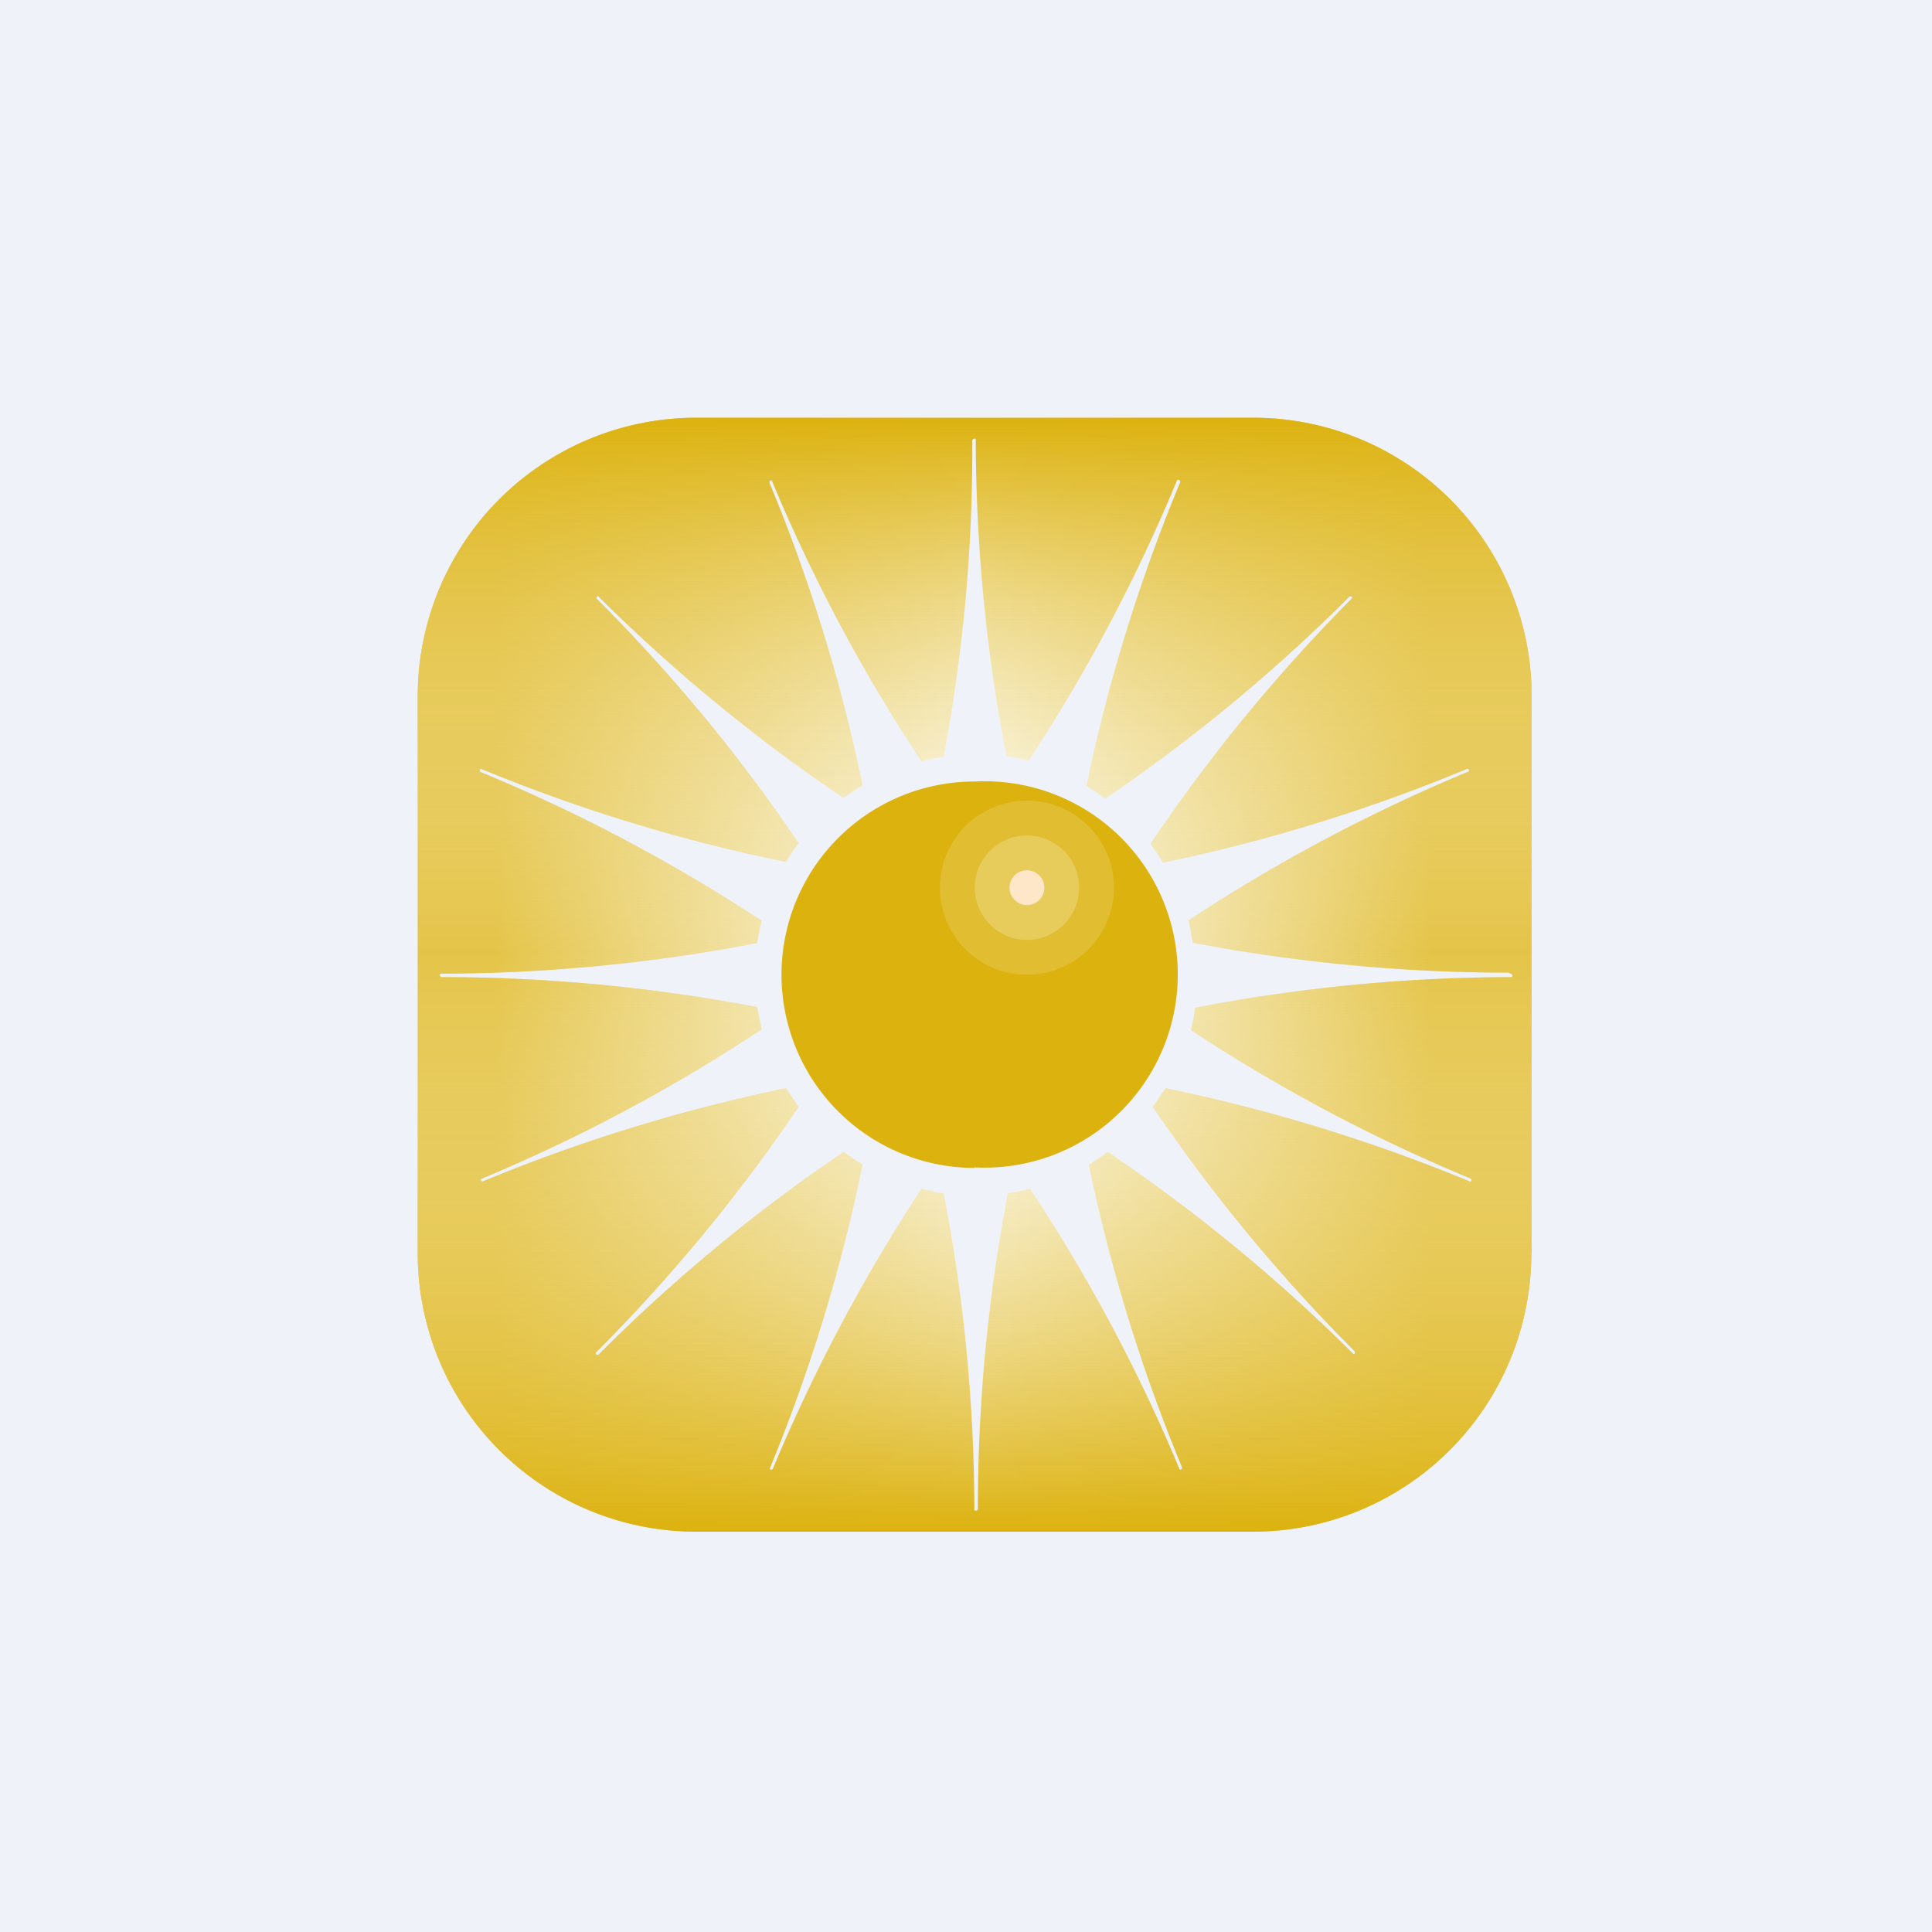
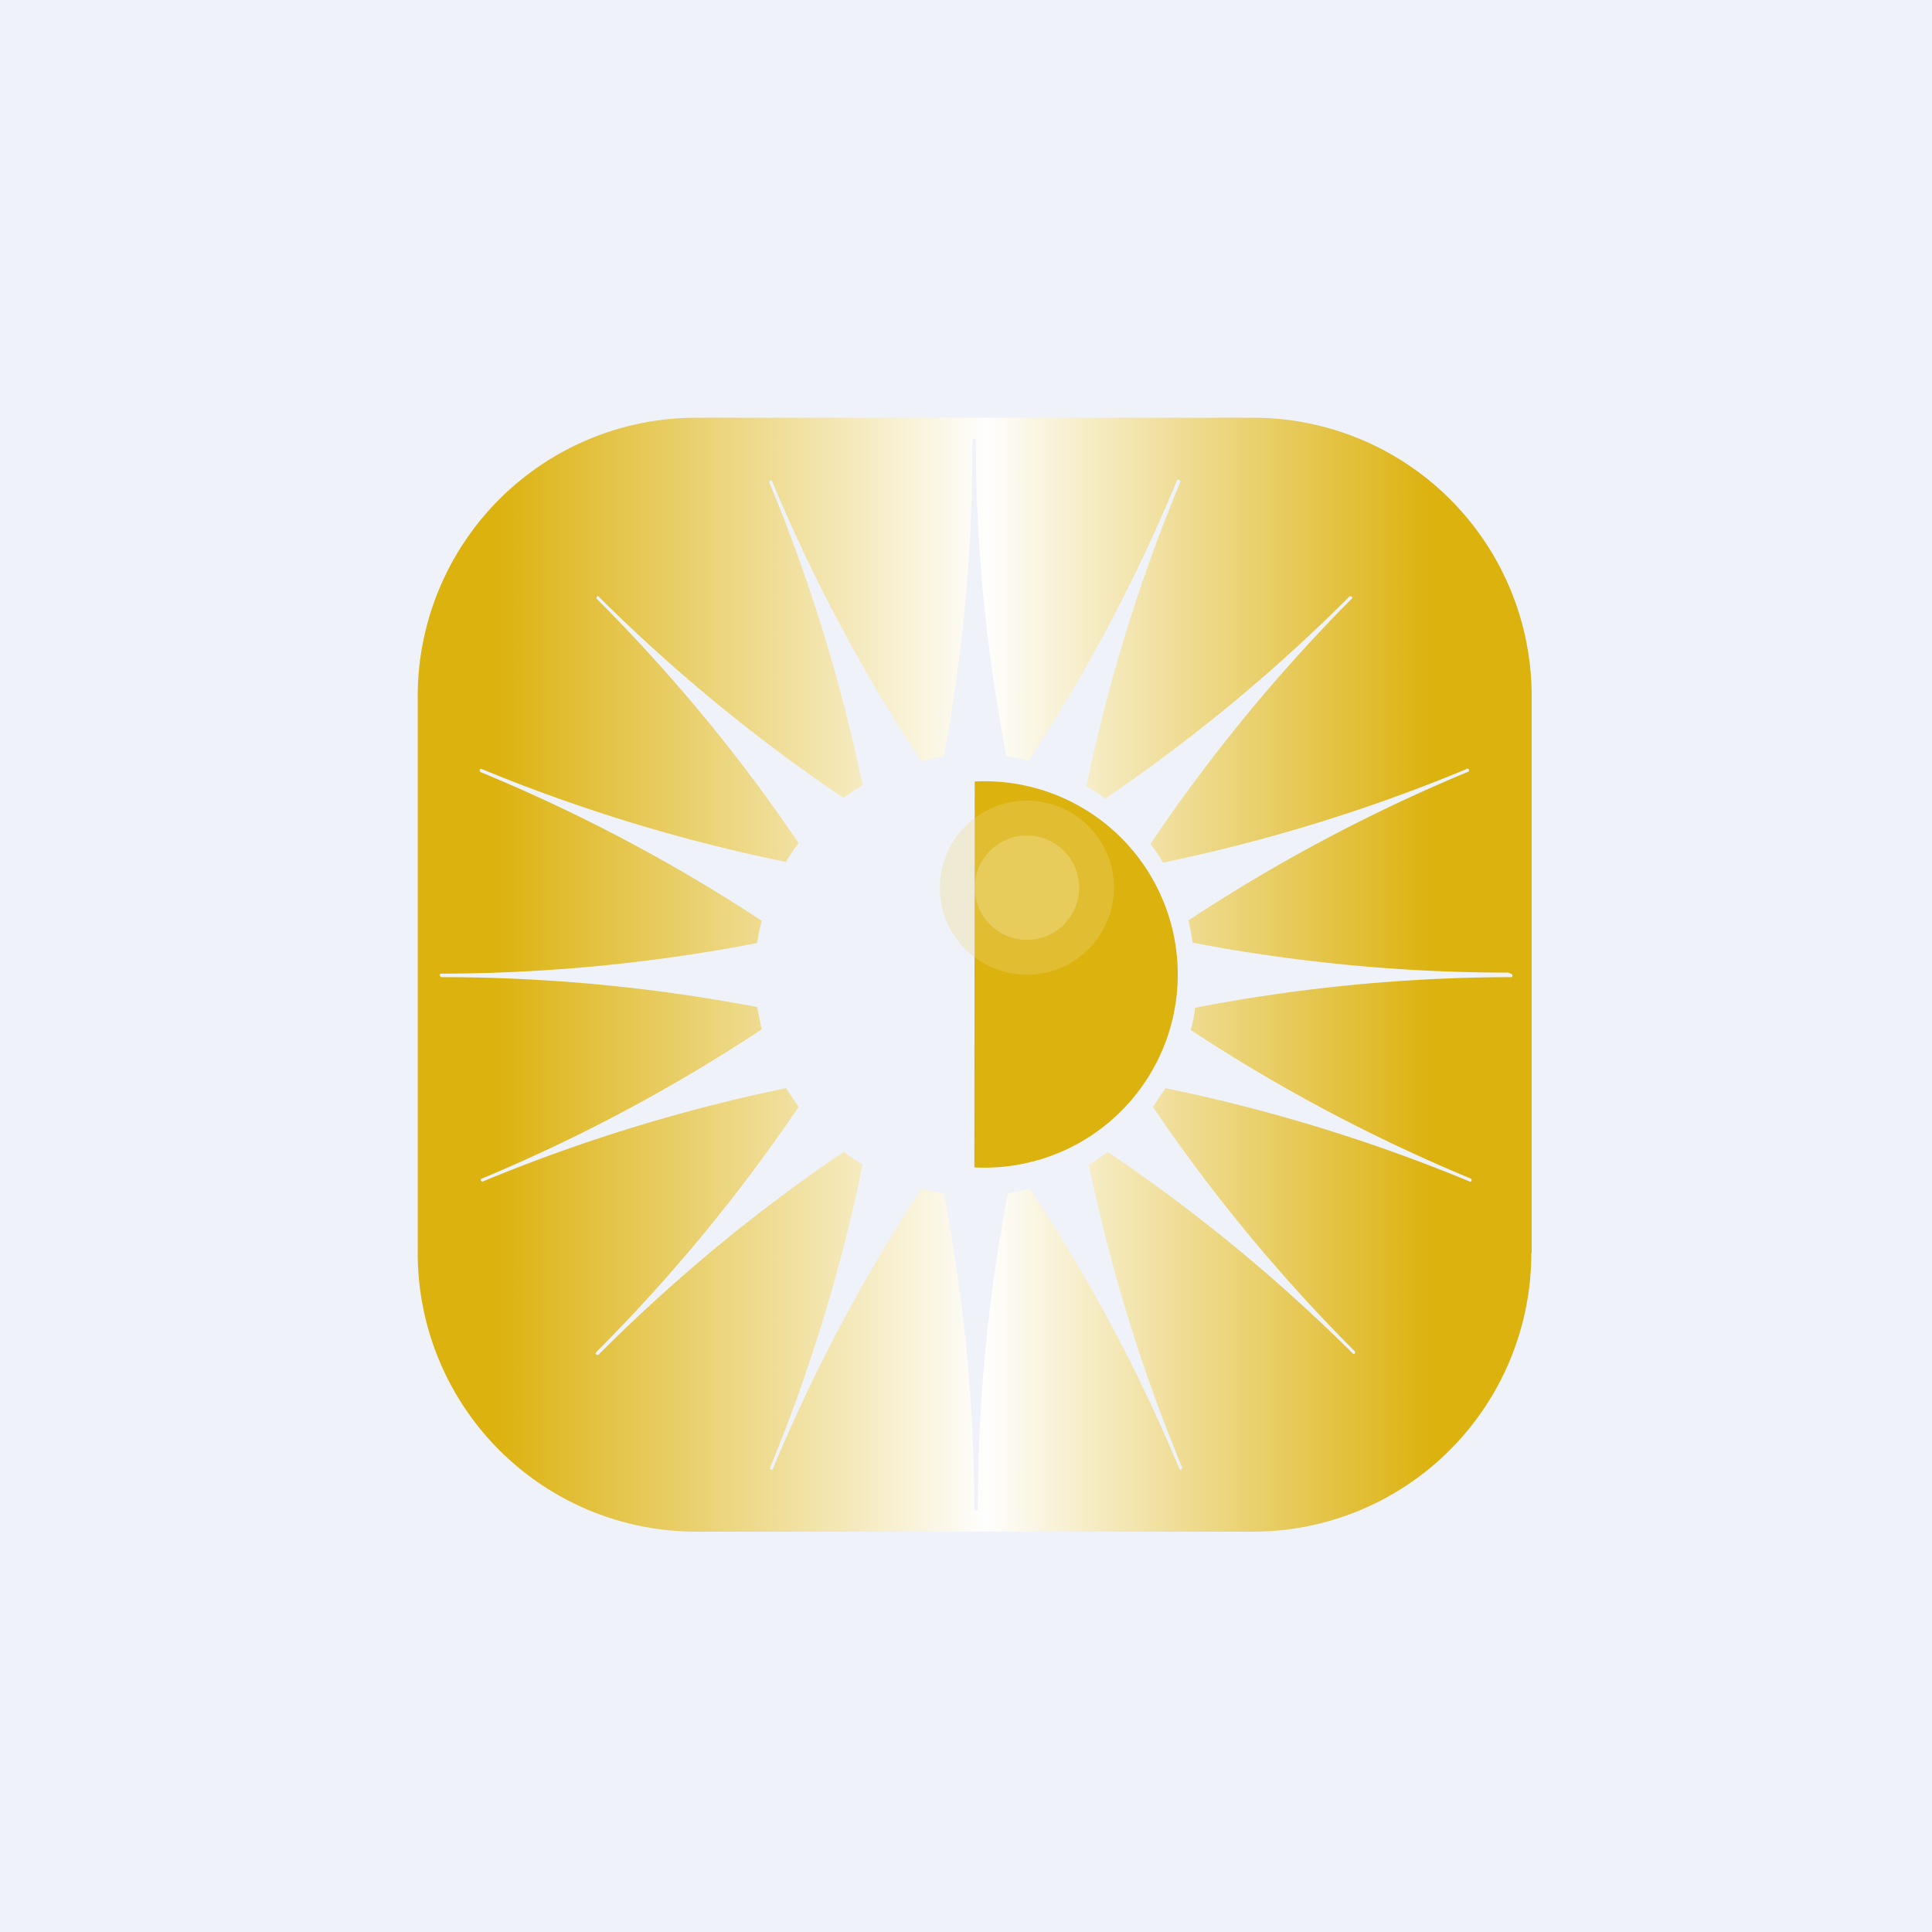
<svg xmlns="http://www.w3.org/2000/svg" viewBox="0 0 55.5 55.5">
  <path fill="#EFF2F8" d="M0 0h55.5v55.5H0Z" />
  <path fill="url(#b)" d="M43.99 35.985A8 8 0 0 1 36 44H20a8 8 0 0 1-8-8V20a8 8 0 0 1 8-8h16a8 8 0 0 1 8 8v16Zm-.66-8.045c-3.04 0-6.08-.29-9.07-.86a6.33 6.33 0 0 0-.12-.64 48.16 48.16 0 0 1 8.06-4.28v-.04a.05.05 0 0 0-.05-.04.05.05 0 0 0-.04.02 48.24 48.24 0 0 1-8.7 2.68 6.23 6.23 0 0 0-.36-.54 48.16 48.16 0 0 1 5.8-7.06.06.06 0 0 0-.04-.05h-.04a48.15 48.15 0 0 1-7.02 5.81 6.44 6.44 0 0 0-.54-.36 48.24 48.24 0 0 1 2.7-8.74l-.02-.04a.05.05 0 0 0-.08 0 48.2 48.2 0 0 1-4.26 8.05c-.21-.05-.43-.1-.64-.13a48.21 48.21 0 0 1-.88-9.1.06.06 0 0 0-.04-.02.06.06 0 0 0-.04.02.06.06 0 0 0-.02.04c.02 3.05-.26 6.09-.82 9.08-.22.03-.43.07-.64.13a48.2 48.2 0 0 1-4.3-8.07h-.03a.06.06 0 0 0-.04.06 48.2 48.2 0 0 1 2.68 8.7 6.3 6.3 0 0 0-.55.36 48.2 48.2 0 0 1-7.05-5.8.06.06 0 0 0-.04.08c2.15 2.15 4.1 4.5 5.8 7.02-.13.17-.25.35-.36.54a48.2 48.2 0 0 1-8.77-2.68.06.06 0 0 0-.03.06.06.06 0 0 0 .05.05c2.81 1.16 5.51 2.59 8.05 4.26-.05.21-.1.43-.13.64a48.2 48.2 0 0 1-9.1.88.06.06 0 0 0 .04.1c3.04 0 6.08.29 9.06.86l.13.64a48.21 48.21 0 0 1-8.07 4.3v.04a.06.06 0 0 0 .06.03 48.17 48.17 0 0 1 8.71-2.68l.36.54a48.24 48.24 0 0 1-5.83 7.06.06.06 0 0 0 .02.05.06.06 0 0 0 .09-.02c2.15-2.15 4.5-4.1 7.02-5.8.17.13.35.25.54.36a48.2 48.2 0 0 1-2.67 8.74l.03.03a.06.06 0 0 0 .06-.02c1.17-2.81 2.6-5.5 4.27-8.05.21.05.43.1.64.13a48.2 48.2 0 0 1 .88 9.1.06.06 0 0 0 .1-.03c0-3.05.29-6.08.86-9.07.22-.03.43-.08.64-.13a48.17 48.17 0 0 1 4.3 8.07.06.06 0 0 0 .07-.06 48.26 48.26 0 0 1-2.68-8.7c.19-.12.37-.24.54-.37a48.22 48.22 0 0 1 7.06 5.81l.03-.01a.06.06 0 0 0 .01-.07 48.22 48.22 0 0 1-5.8-7.02l.36-.54a48.16 48.16 0 0 1 8.76 2.69.05.05 0 0 0 .03-.03.05.05 0 0 0 0-.04l-.01-.02a48.21 48.21 0 0 1-8.05-4.27c.05-.2.1-.42.12-.64a48.2 48.2 0 0 1 9.1-.88.06.06 0 0 0-.03-.1l-.07-.03Z" />
-   <path fill="url(#a)" d="M43.99 35.985A8 8 0 0 1 36 44H20a8 8 0 0 1-8-8V20a8 8 0 0 1 8-8h16a8 8 0 0 1 8 8v16Zm-.66-8.045c-3.04 0-6.08-.29-9.07-.86a6.33 6.33 0 0 0-.12-.64 48.16 48.16 0 0 1 8.06-4.28v-.04a.05.05 0 0 0-.05-.04.05.05 0 0 0-.04.02 48.24 48.24 0 0 1-8.7 2.68 6.23 6.23 0 0 0-.36-.54 48.16 48.16 0 0 1 5.8-7.06.06.06 0 0 0-.04-.05h-.04a48.15 48.15 0 0 1-7.02 5.81 6.44 6.44 0 0 0-.54-.36 48.24 48.24 0 0 1 2.7-8.74l-.02-.04a.05.05 0 0 0-.08 0 48.2 48.2 0 0 1-4.26 8.05c-.21-.05-.43-.1-.64-.13a48.21 48.21 0 0 1-.88-9.1.06.06 0 0 0-.04-.02.06.06 0 0 0-.04.02.06.06 0 0 0-.02.04c.02 3.05-.26 6.09-.82 9.08-.22.03-.43.07-.64.13a48.2 48.2 0 0 1-4.3-8.07h-.03a.06.06 0 0 0-.04.06 48.2 48.2 0 0 1 2.68 8.7 6.3 6.3 0 0 0-.55.36 48.2 48.2 0 0 1-7.05-5.8.06.06 0 0 0-.04.08c2.15 2.15 4.1 4.5 5.8 7.02-.13.17-.25.35-.36.54a48.2 48.2 0 0 1-8.77-2.68.06.06 0 0 0-.03.06.06.06 0 0 0 .05.05c2.81 1.16 5.51 2.59 8.05 4.26-.05.21-.1.43-.13.64a48.2 48.2 0 0 1-9.1.88.06.06 0 0 0 .04.1c3.04 0 6.08.29 9.06.86l.13.64a48.21 48.21 0 0 1-8.07 4.3v.04a.06.06 0 0 0 .06.03 48.17 48.17 0 0 1 8.71-2.68l.36.54a48.24 48.24 0 0 1-5.83 7.06.06.06 0 0 0 .02.05.06.06 0 0 0 .09-.02c2.15-2.15 4.5-4.1 7.02-5.8.17.13.35.25.54.36a48.2 48.2 0 0 1-2.67 8.74l.03.03a.06.06 0 0 0 .06-.02c1.17-2.81 2.6-5.5 4.27-8.05.21.05.43.1.64.13a48.2 48.2 0 0 1 .88 9.1.06.06 0 0 0 .1-.03c0-3.05.29-6.08.86-9.07.22-.03.43-.08.64-.13a48.17 48.17 0 0 1 4.3 8.07.06.06 0 0 0 .07-.06 48.26 48.26 0 0 1-2.68-8.7c.19-.12.37-.24.54-.37a48.22 48.22 0 0 1 7.06 5.81l.03-.01a.06.06 0 0 0 .01-.07 48.22 48.22 0 0 1-5.8-7.02l.36-.54a48.16 48.16 0 0 1 8.76 2.69.05.05 0 0 0 .03-.03.05.05 0 0 0 0-.04l-.01-.02a48.21 48.21 0 0 1-8.05-4.27c.05-.2.1-.42.12-.64a48.2 48.2 0 0 1 9.1-.88.06.06 0 0 0-.03-.1l-.07-.03Z" />
-   <path fill="#DCB20F" d="M27.99 33.535A5.55 5.55 0 1 0 28 22.45a5.55 5.55 0 0 0 0 11.1Z" />
+   <path fill="#DCB20F" d="M27.99 33.535A5.55 5.55 0 1 0 28 22.45Z" />
  <circle cx="29.5" cy="25.5" r="2.5" fill="#EDD67F" opacity=".3" />
  <circle cx="29.5" cy="25.5" r="1.5" fill="#F5EBC0" opacity=".3" />
-   <circle cx="29.5" cy="25.5" r=".5" fill="#FEE7C9" />
  <defs>
    <linearGradient id="b" x1="12" x2="44" y1="28" y2="28" gradientUnits="userSpaceOnUse">
      <stop offset=".07" stop-color="#DCB20F" />
      <stop offset=".51" stop-color="#FEFEFD" />
      <stop offset=".91" stop-color="#DCB20F" />
    </linearGradient>
    <linearGradient id="a" x1="28" x2="28" y1="12" y2="44" gradientUnits="userSpaceOnUse">
      <stop offset="0" stop-color="#DCB20F" />
      <stop offset=".48" stop-color="#FEFEFD" stop-opacity=".24" />
      <stop offset="1" stop-color="#DCB20F" />
    </linearGradient>
  </defs>
</svg>